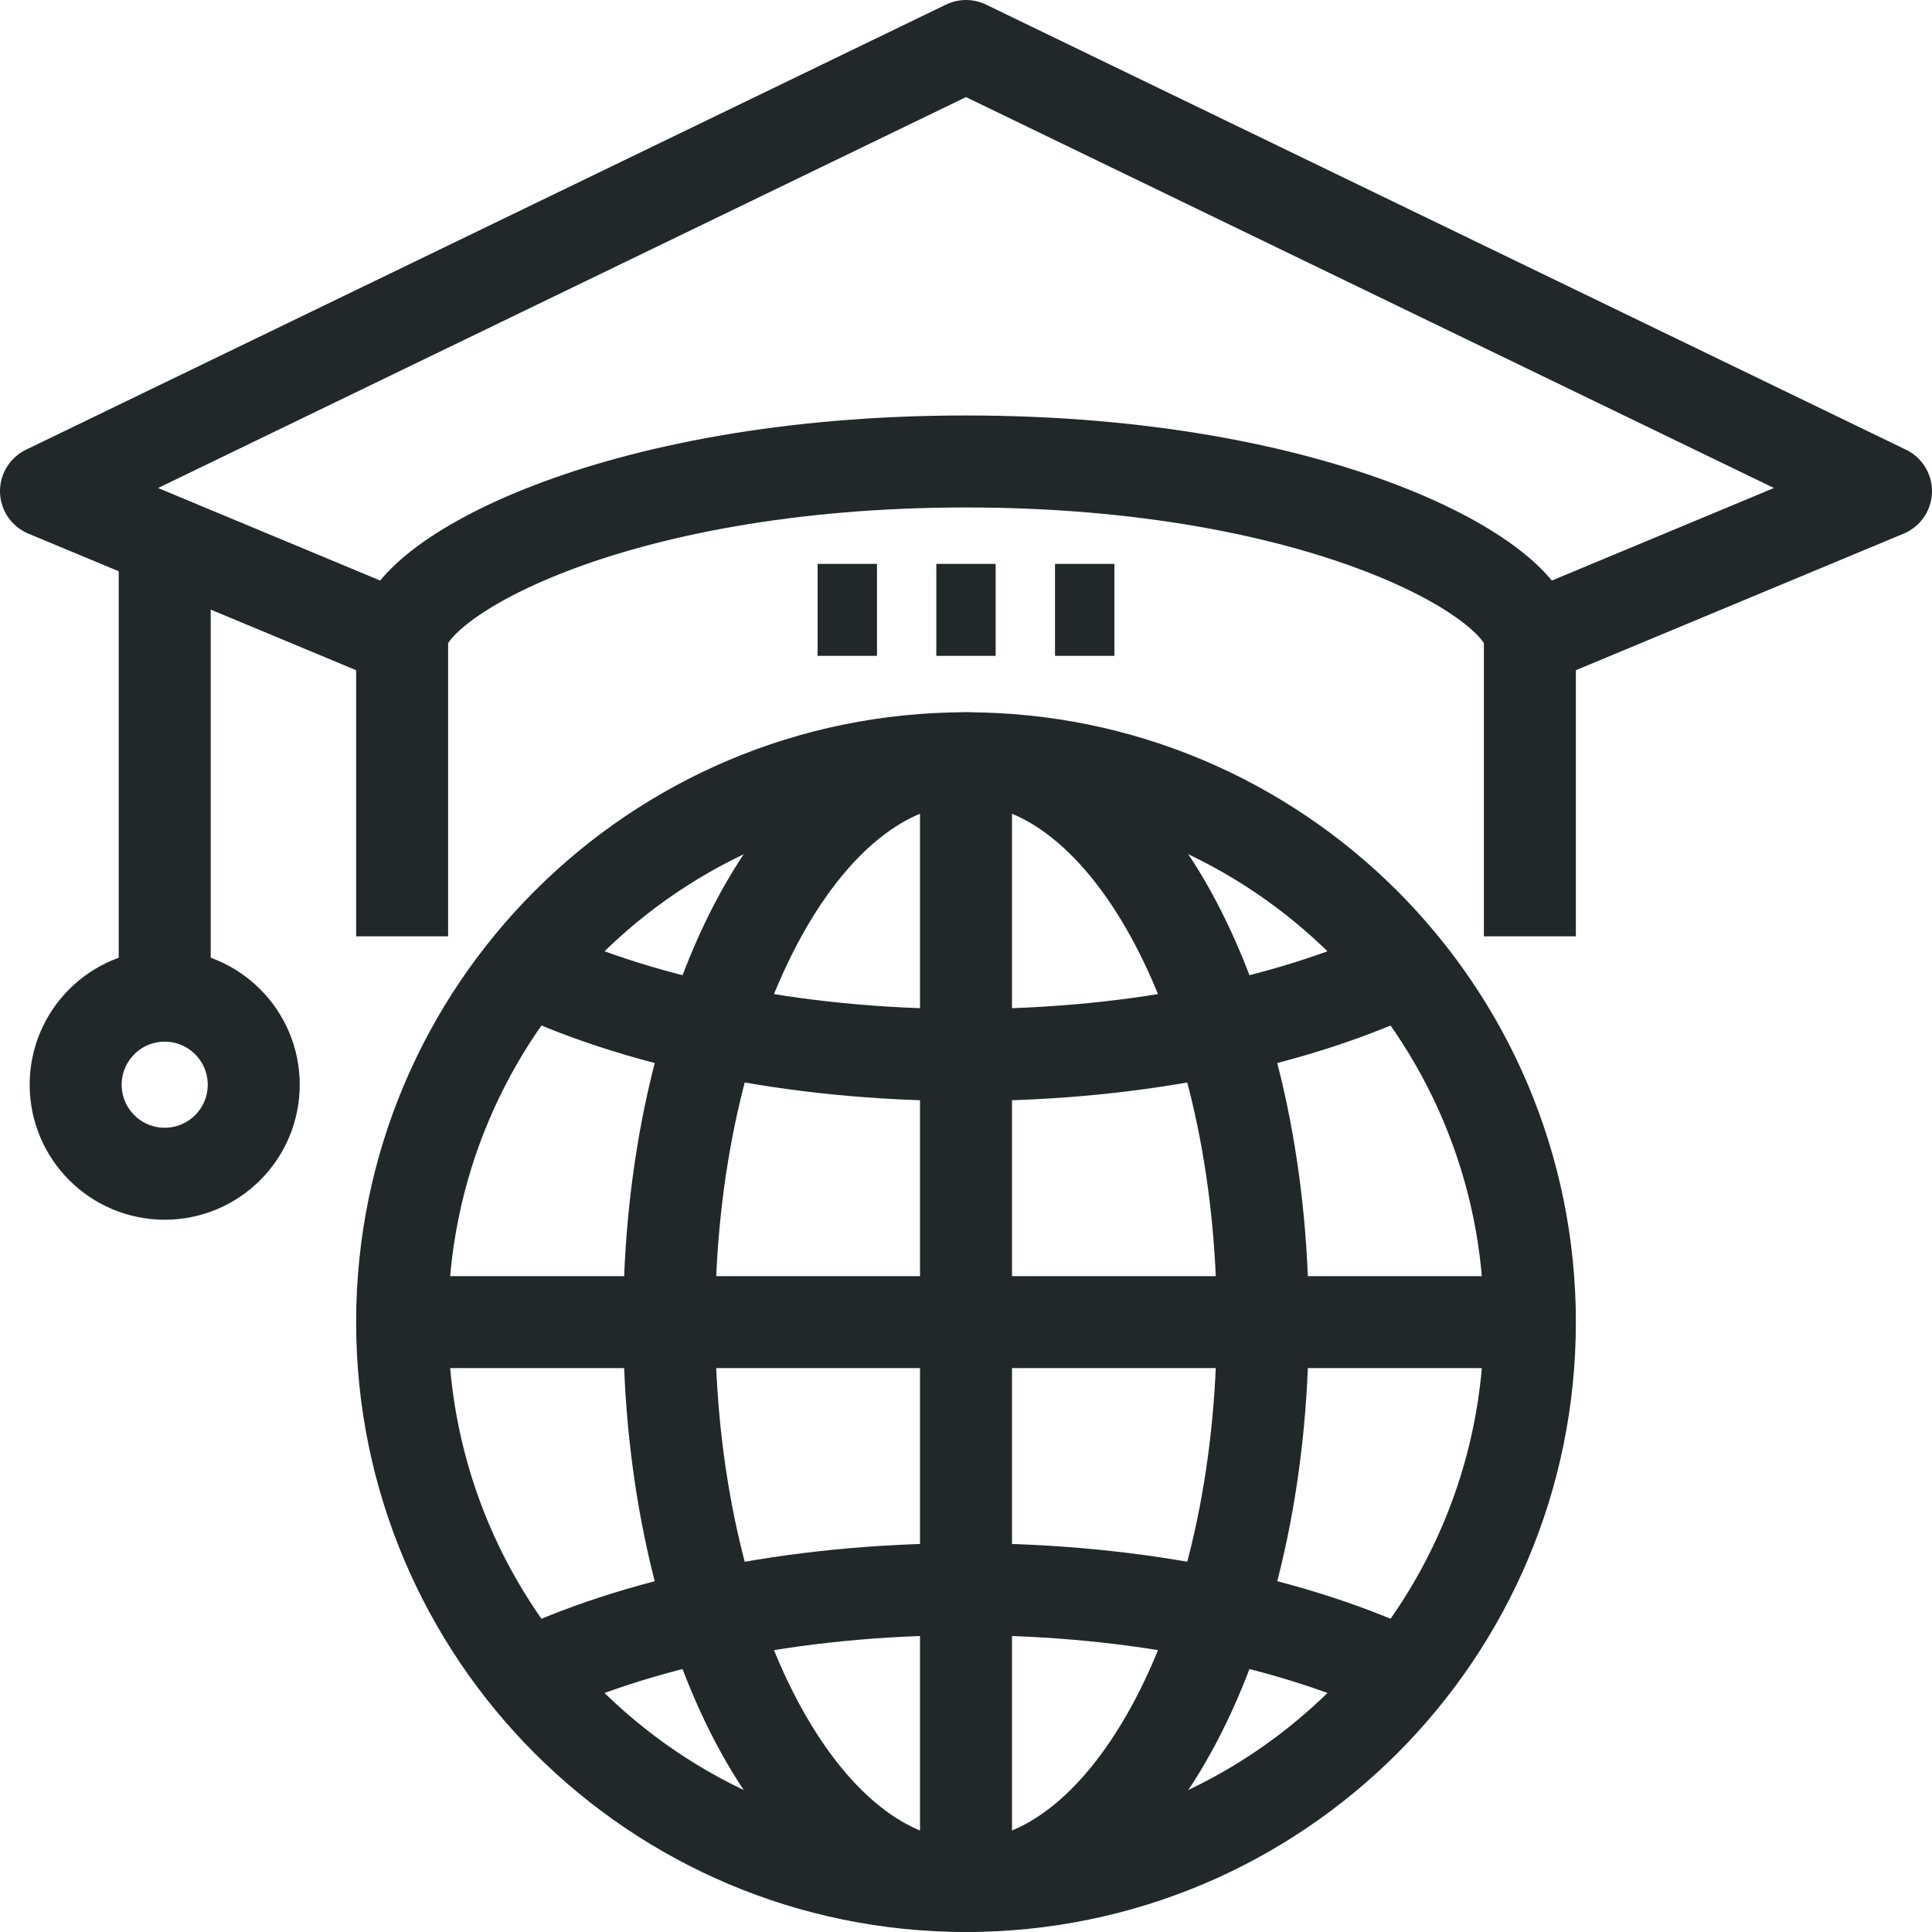
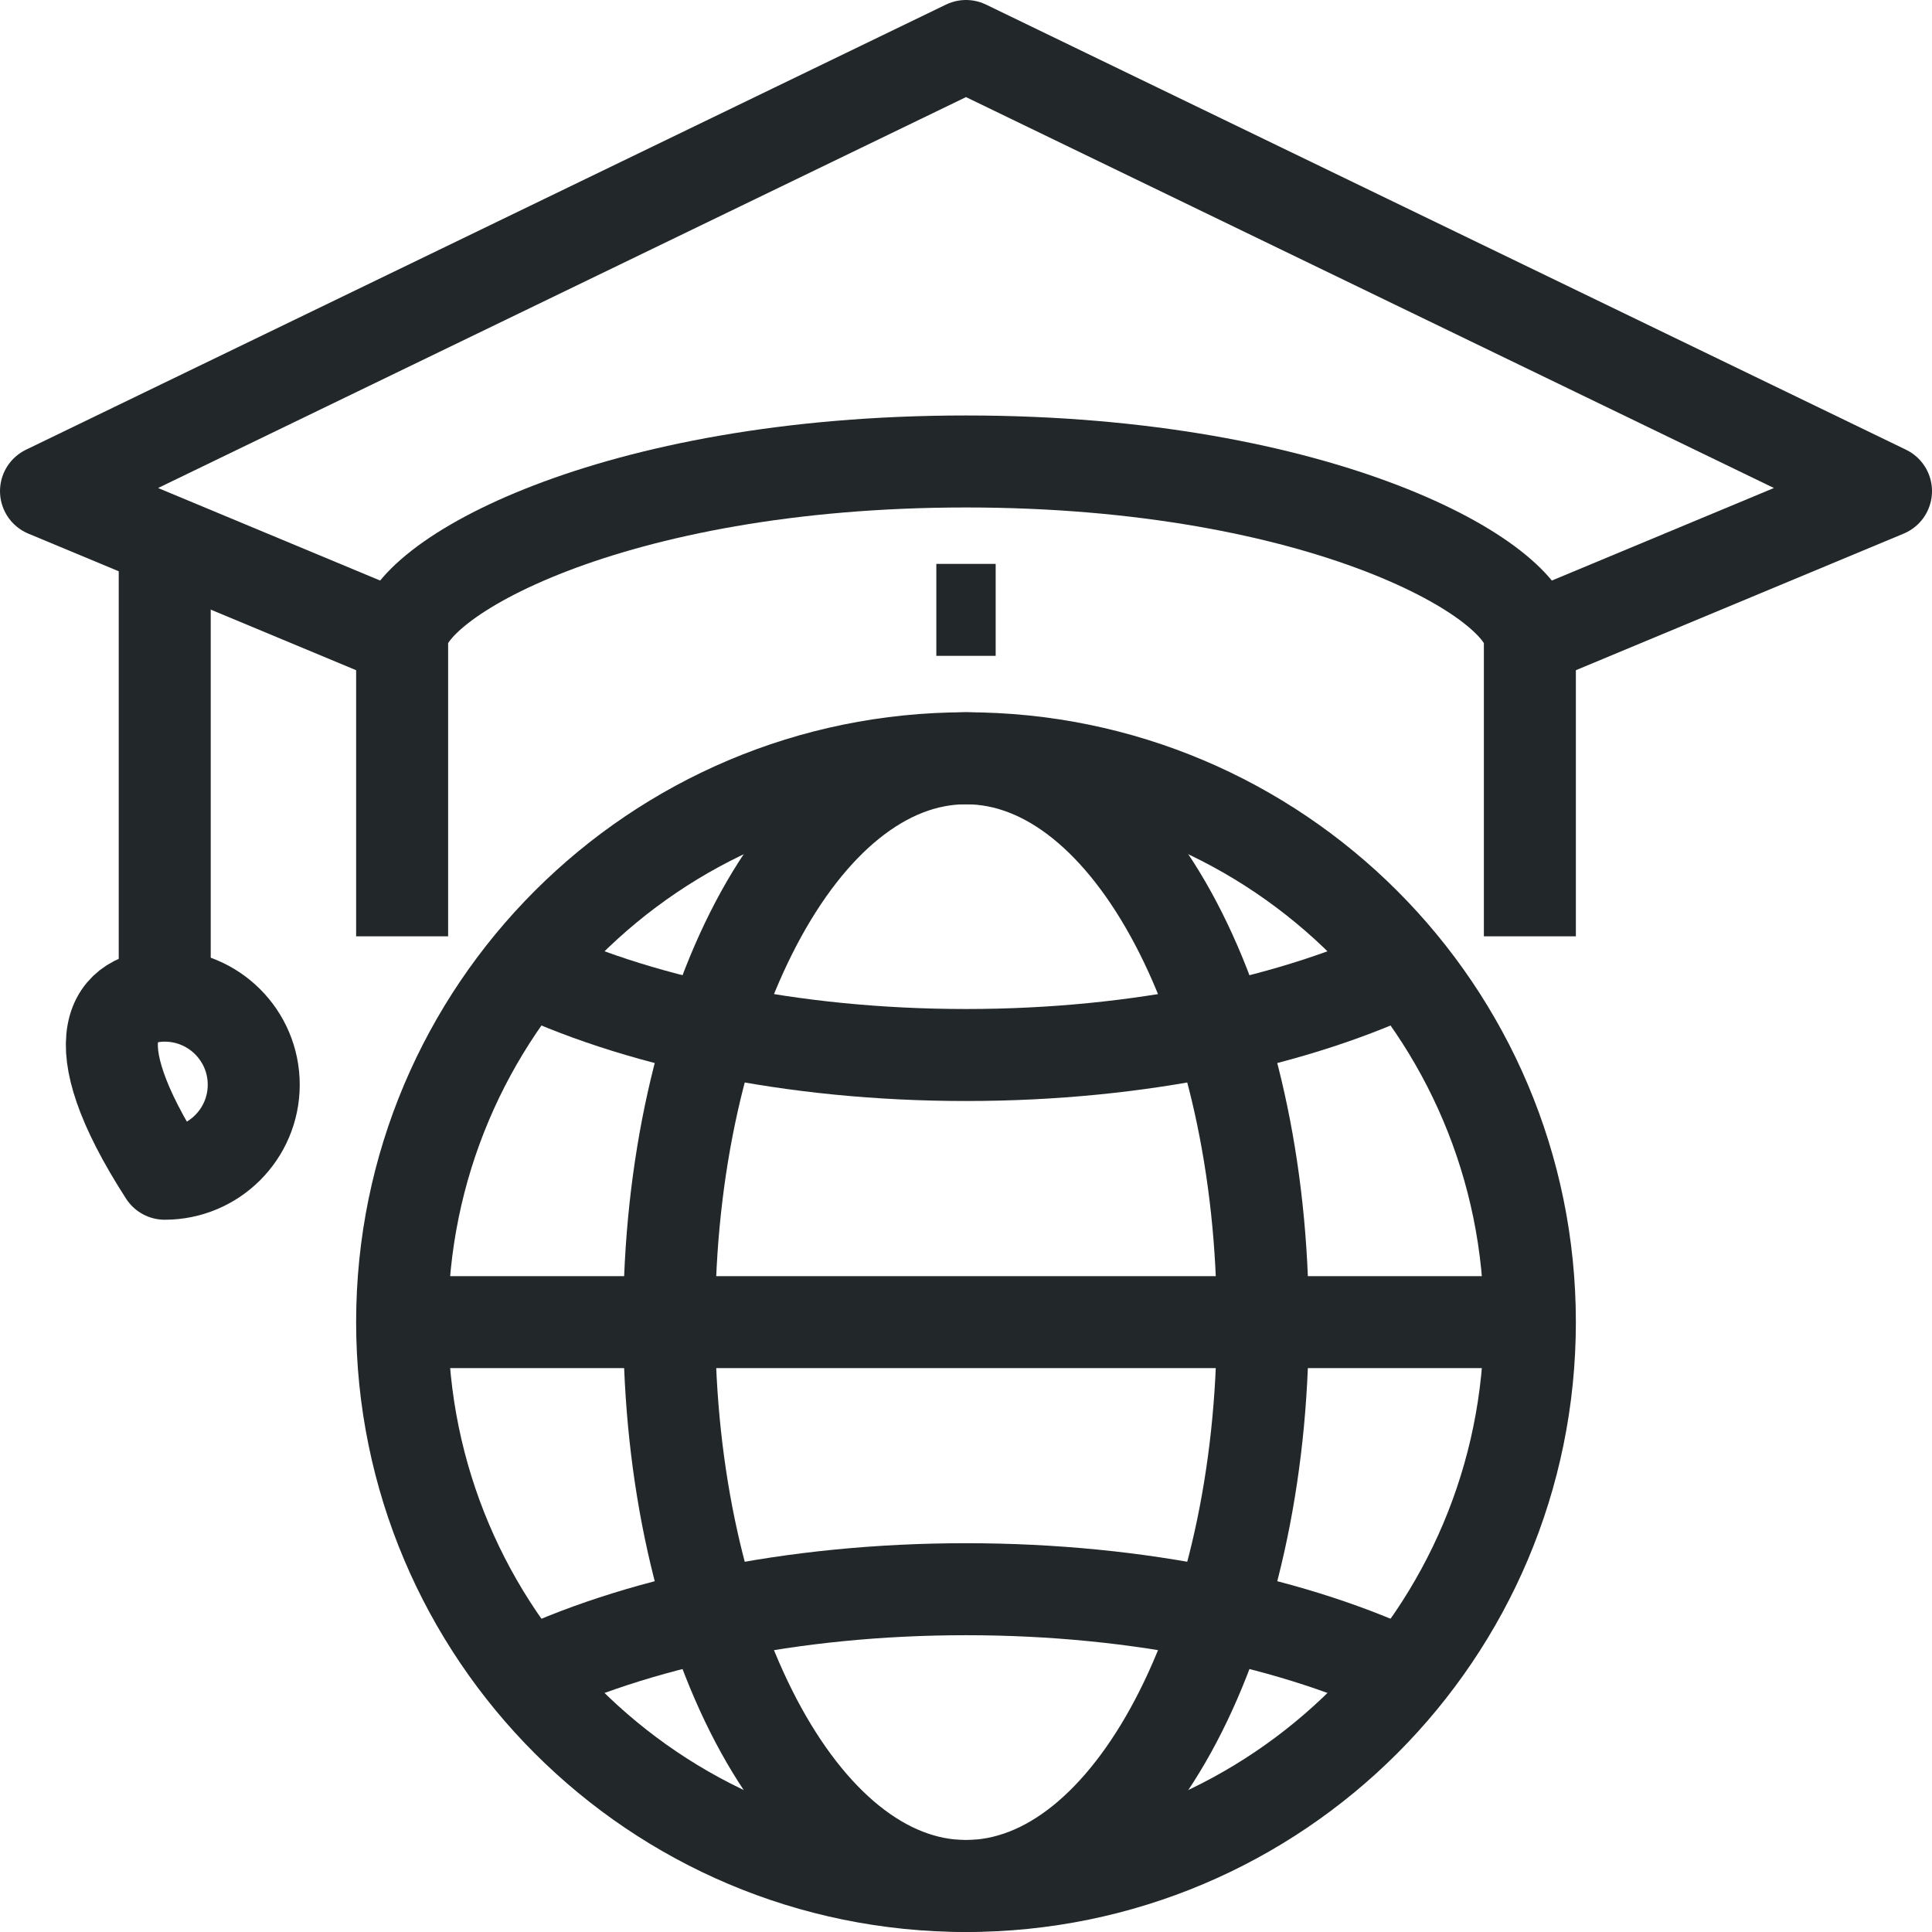
<svg xmlns="http://www.w3.org/2000/svg" width="42px" height="42px" viewBox="0 0 42 42" version="1.1">
  <title>MASTER</title>
  <desc>Created with Sketch.</desc>
  <defs />
  <g id="Page-1" stroke="none" stroke-width="1" fill="none" fill-rule="evenodd" stroke-linejoin="round">
    <g id="Desktop-HD-MAIN-Copy-2" transform="translate(-121, -4672)" stroke="#222829" stroke-width="2">
      <g id="EVENTS" transform="translate(100, 4500)">
        <g id="MASTER" transform="translate(22, 173)">
          <polyline id="Stroke-1" points="7.742 12.903 0 9.677 20 0 40 9.677 32.258 12.903" />
          <path d="M32.258,19.355 L32.258,12.903 C32.258,11.613 27.742,9.032 20,9.032 C12.258,9.032 7.742,11.613 7.742,12.903 L7.742,19.355" id="Stroke-3" />
          <path d="M2.581,10.968 L2.581,20.645" id="Stroke-5" />
-           <path d="M4.516,22.581 C4.516,23.649 3.649,24.516 2.581,24.516 C1.512,24.516 0.645,23.649 0.645,22.581 C0.645,21.512 1.512,20.645 2.581,20.645 C3.649,20.645 4.516,21.512 4.516,22.581 Z" id="Stroke-7" />
+           <path d="M4.516,22.581 C4.516,23.649 3.649,24.516 2.581,24.516 C0.645,21.512 1.512,20.645 2.581,20.645 C3.649,20.645 4.516,21.512 4.516,22.581 Z" id="Stroke-7" />
          <path d="M32.258,27.742 C32.258,34.512 26.77,40 20,40 C13.23,40 7.742,34.512 7.742,27.742 C7.742,20.972 13.23,15.484 20,15.484 C26.77,15.484 32.258,20.972 32.258,27.742 Z" id="Stroke-9" />
          <path d="M26.452,27.742 C26.452,34.512 23.563,40 20,40 C16.437,40 13.548,34.512 13.548,27.742 C13.548,20.972 16.437,15.484 20,15.484 C23.563,15.484 26.452,20.972 26.452,27.742 Z" id="Stroke-11" />
-           <path d="M20,15.484 L20,40" id="Stroke-13" />
          <path d="M7.742,27.742 L32.258,27.742" id="Stroke-15" />
          <path d="M29.677,19.999 C27.218,21.194 23.791,21.935 20,21.935 C16.207,21.935 12.779,21.194 10.32,19.997" id="Stroke-17" />
          <path d="M10.323,35.485 C12.782,34.29 16.209,33.548 20,33.548 C23.79,33.548 27.217,34.289 29.677,35.485" id="Stroke-19" />
          <path d="M19.355,12.258 L20.645,12.258" id="Stroke-21" />
-           <path d="M16.774,12.258 L18.065,12.258" id="Stroke-23" />
-           <path d="M21.935,12.258 L23.226,12.258" id="Stroke-25" />
        </g>
      </g>
    </g>
  </g>
</svg>